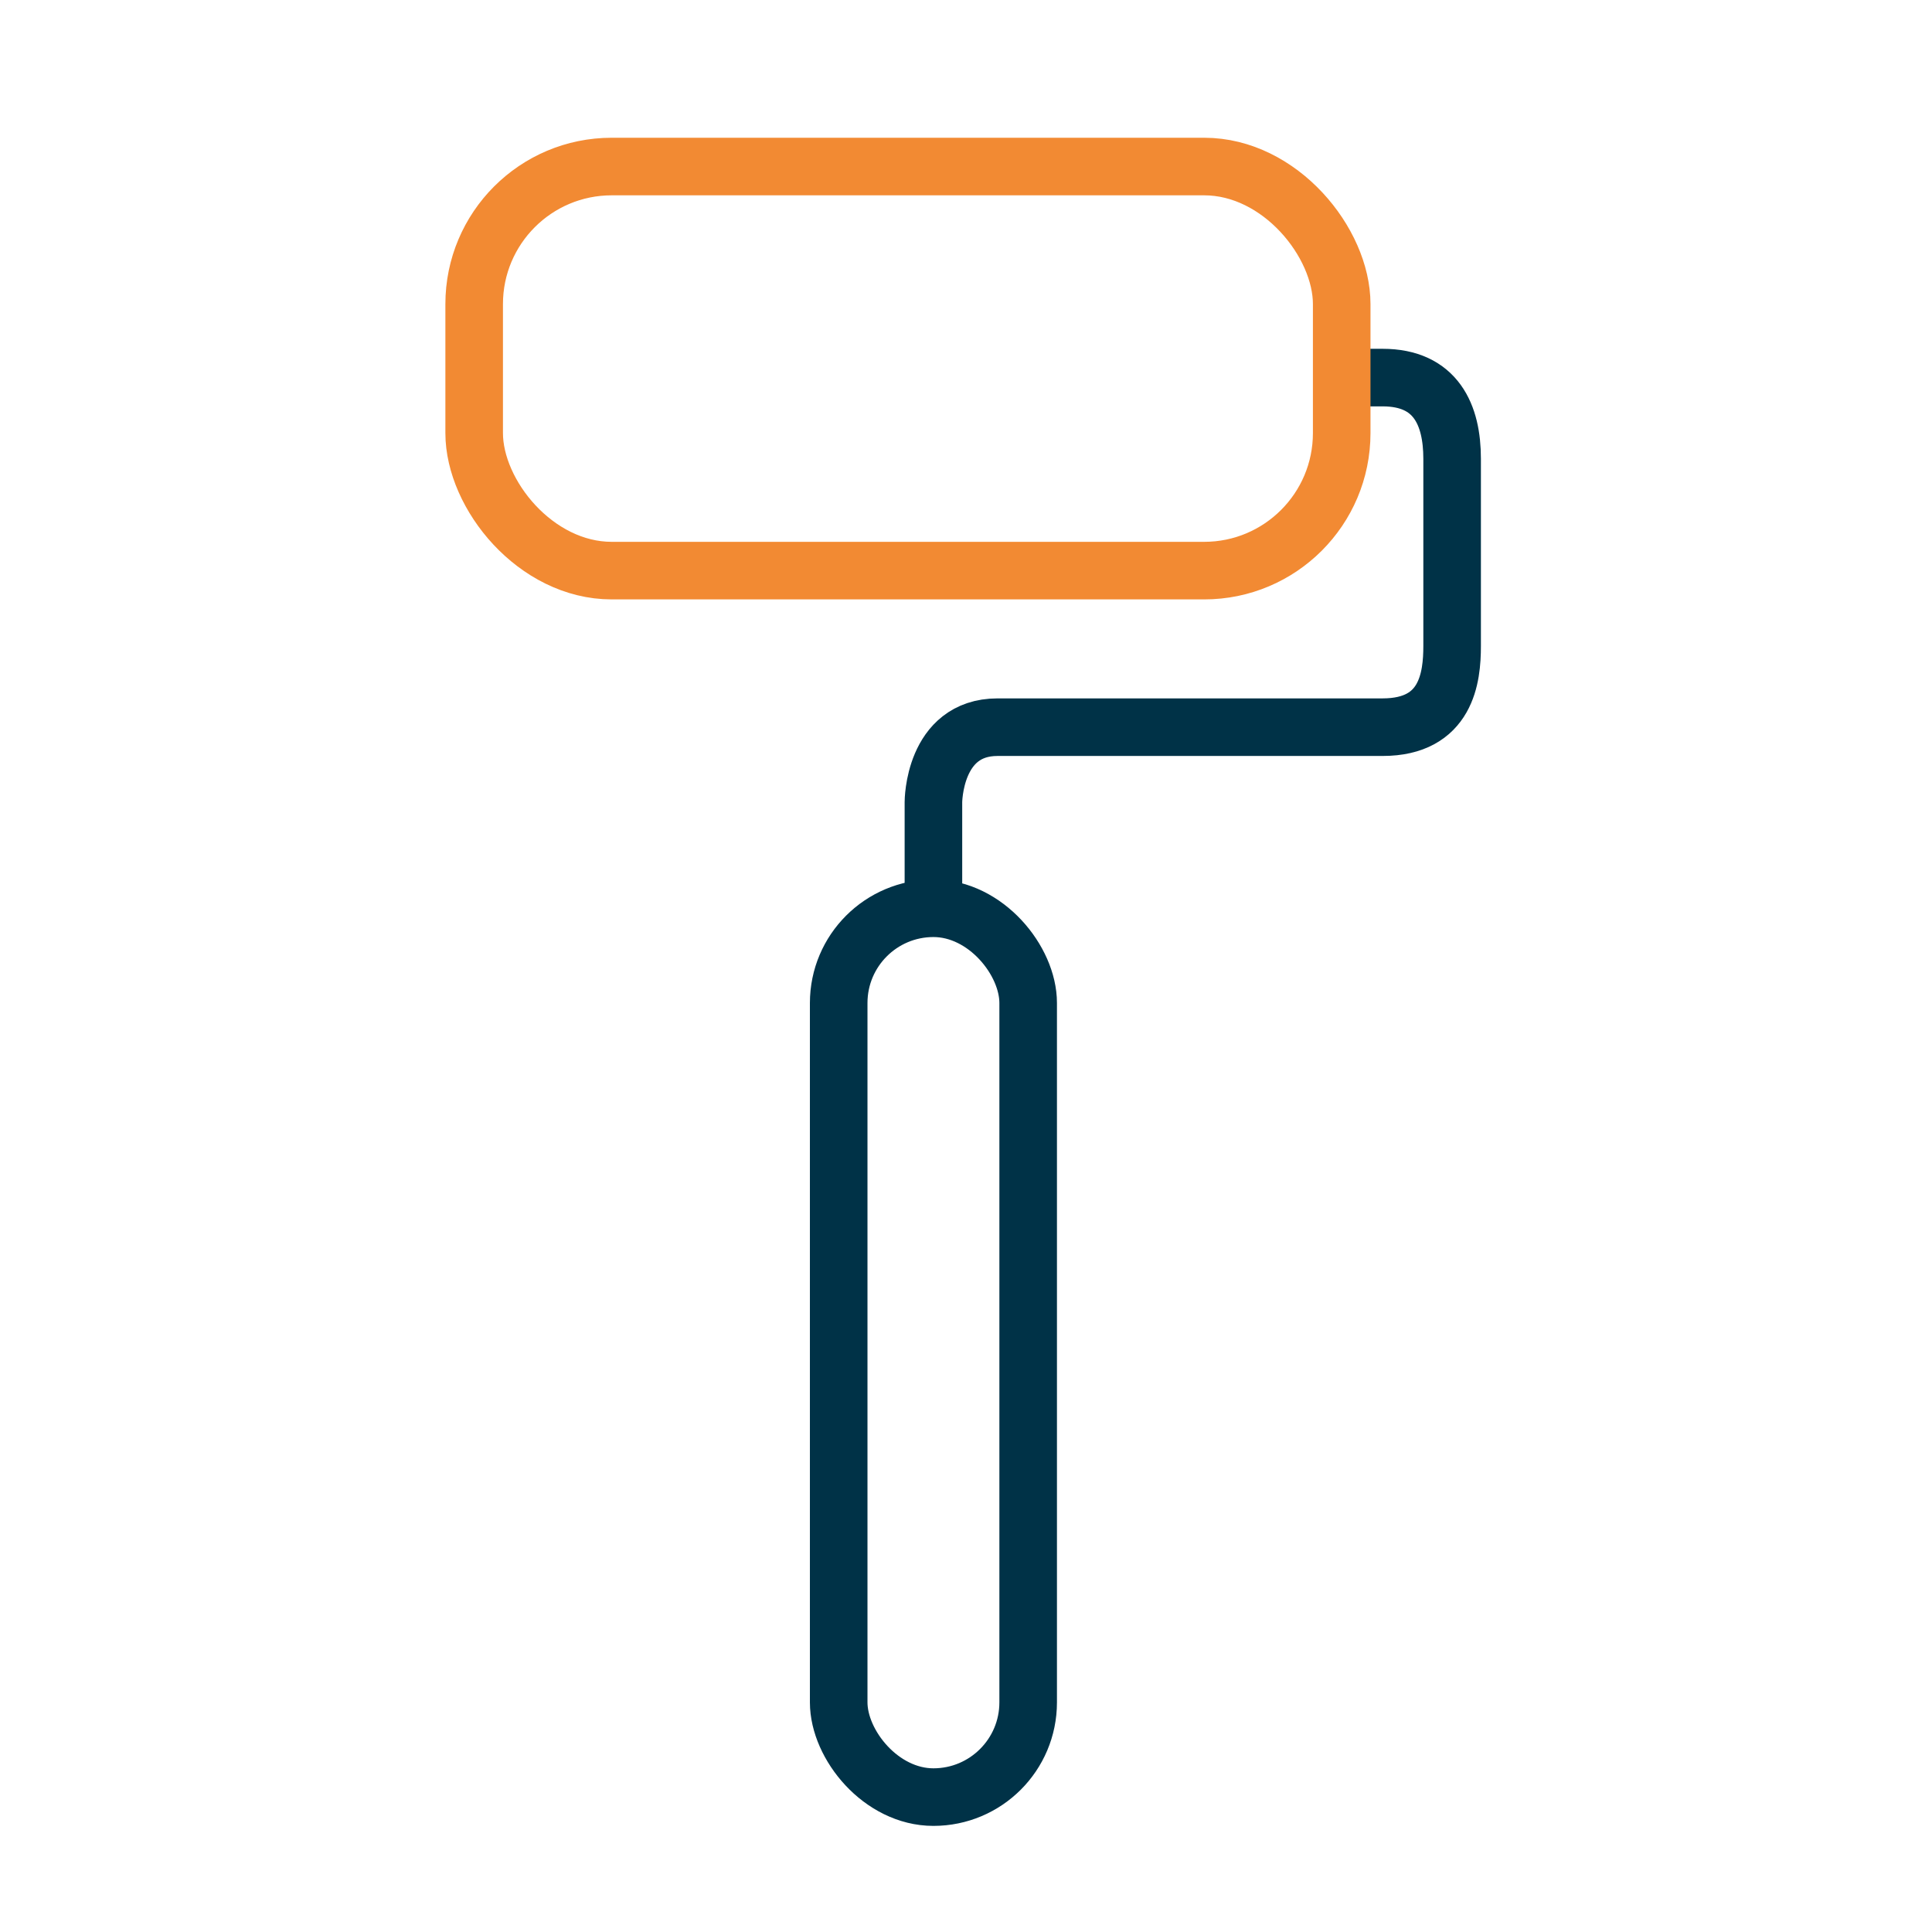
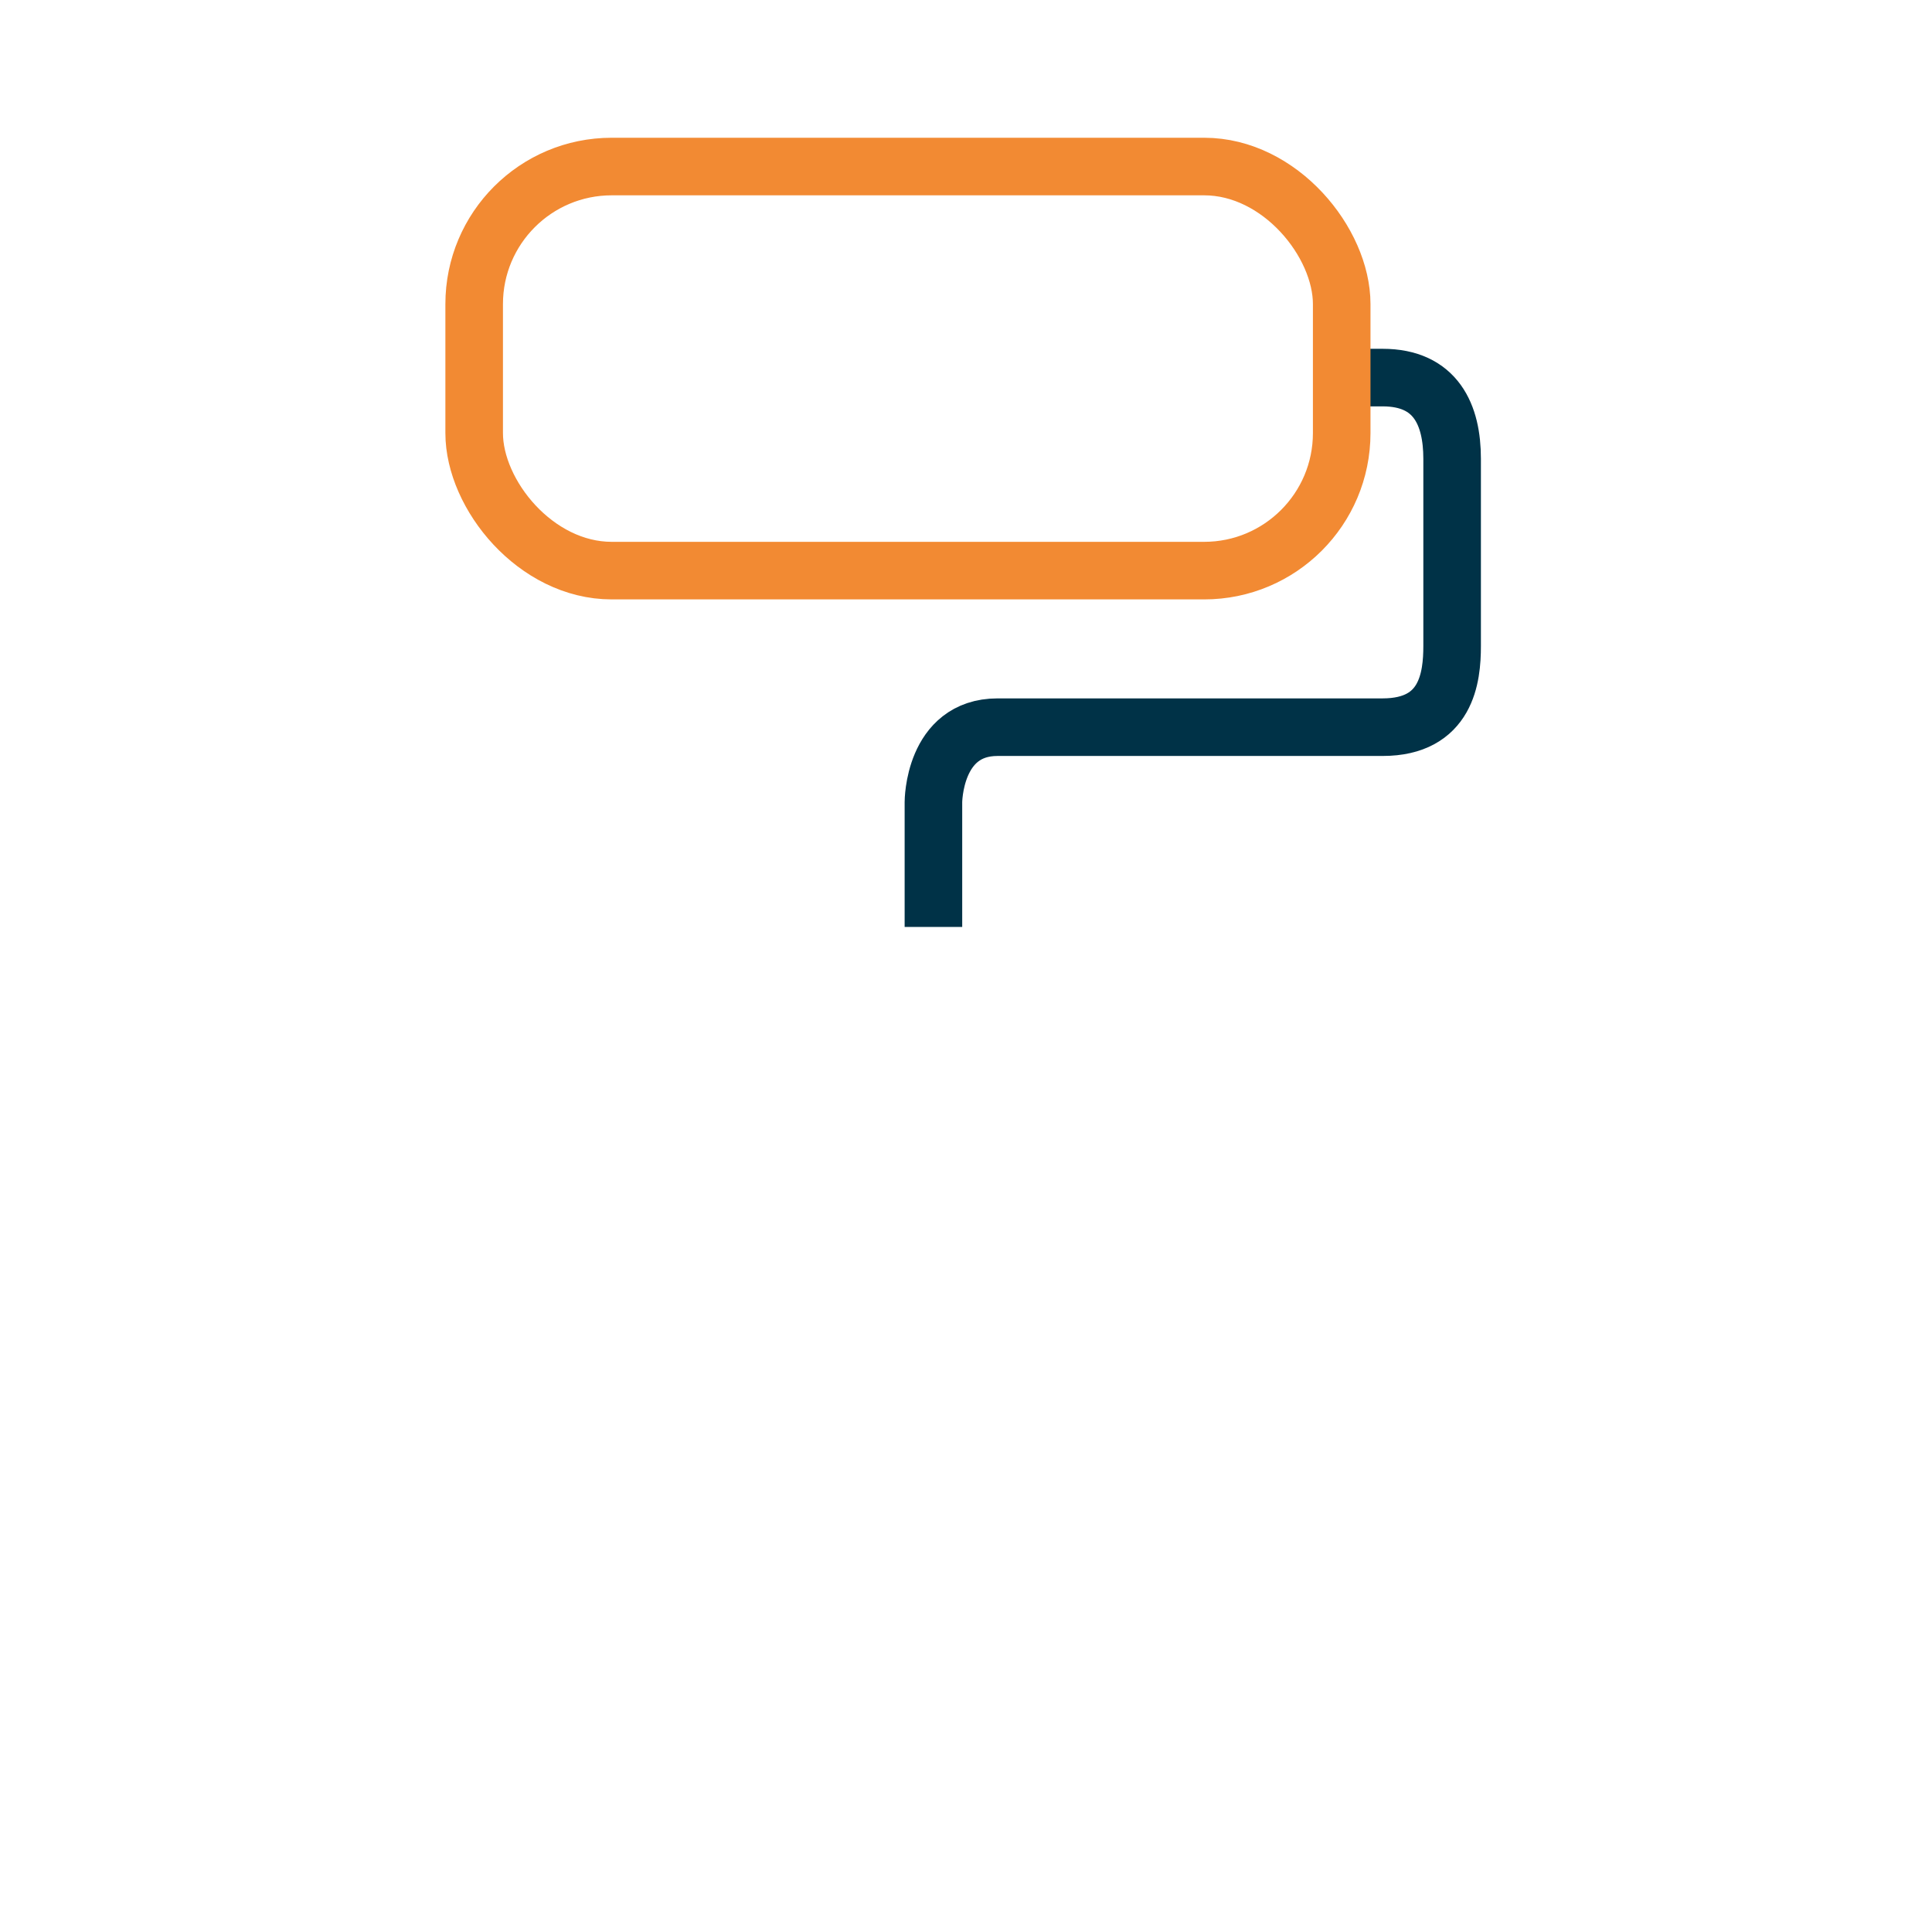
<svg xmlns="http://www.w3.org/2000/svg" width="151" height="151" viewBox="0 0 151 151" fill="none">
-   <rect x="65.55" y="70.987" width="14.809" height="69.47" rx="7.404" stroke="#003247" stroke-width="4.5" />
  <path d="M72.954 72.447L72.954 62.689C72.954 62.689 72.954 56.834 77.969 56.834C82.985 56.834 103.046 56.834 108.061 56.834C113.077 56.834 113.494 52.931 113.494 50.491C113.494 48.051 113.494 39.269 113.494 35.853C113.494 32.438 112.241 29.511 108.061 29.511H105.07" stroke="#003247" stroke-width="4.5" />
  <rect x="37.06" y="13.016" width="67.804" height="31.582" rx="10.75" stroke="#F28A33" stroke-width="4.5" />
</svg>